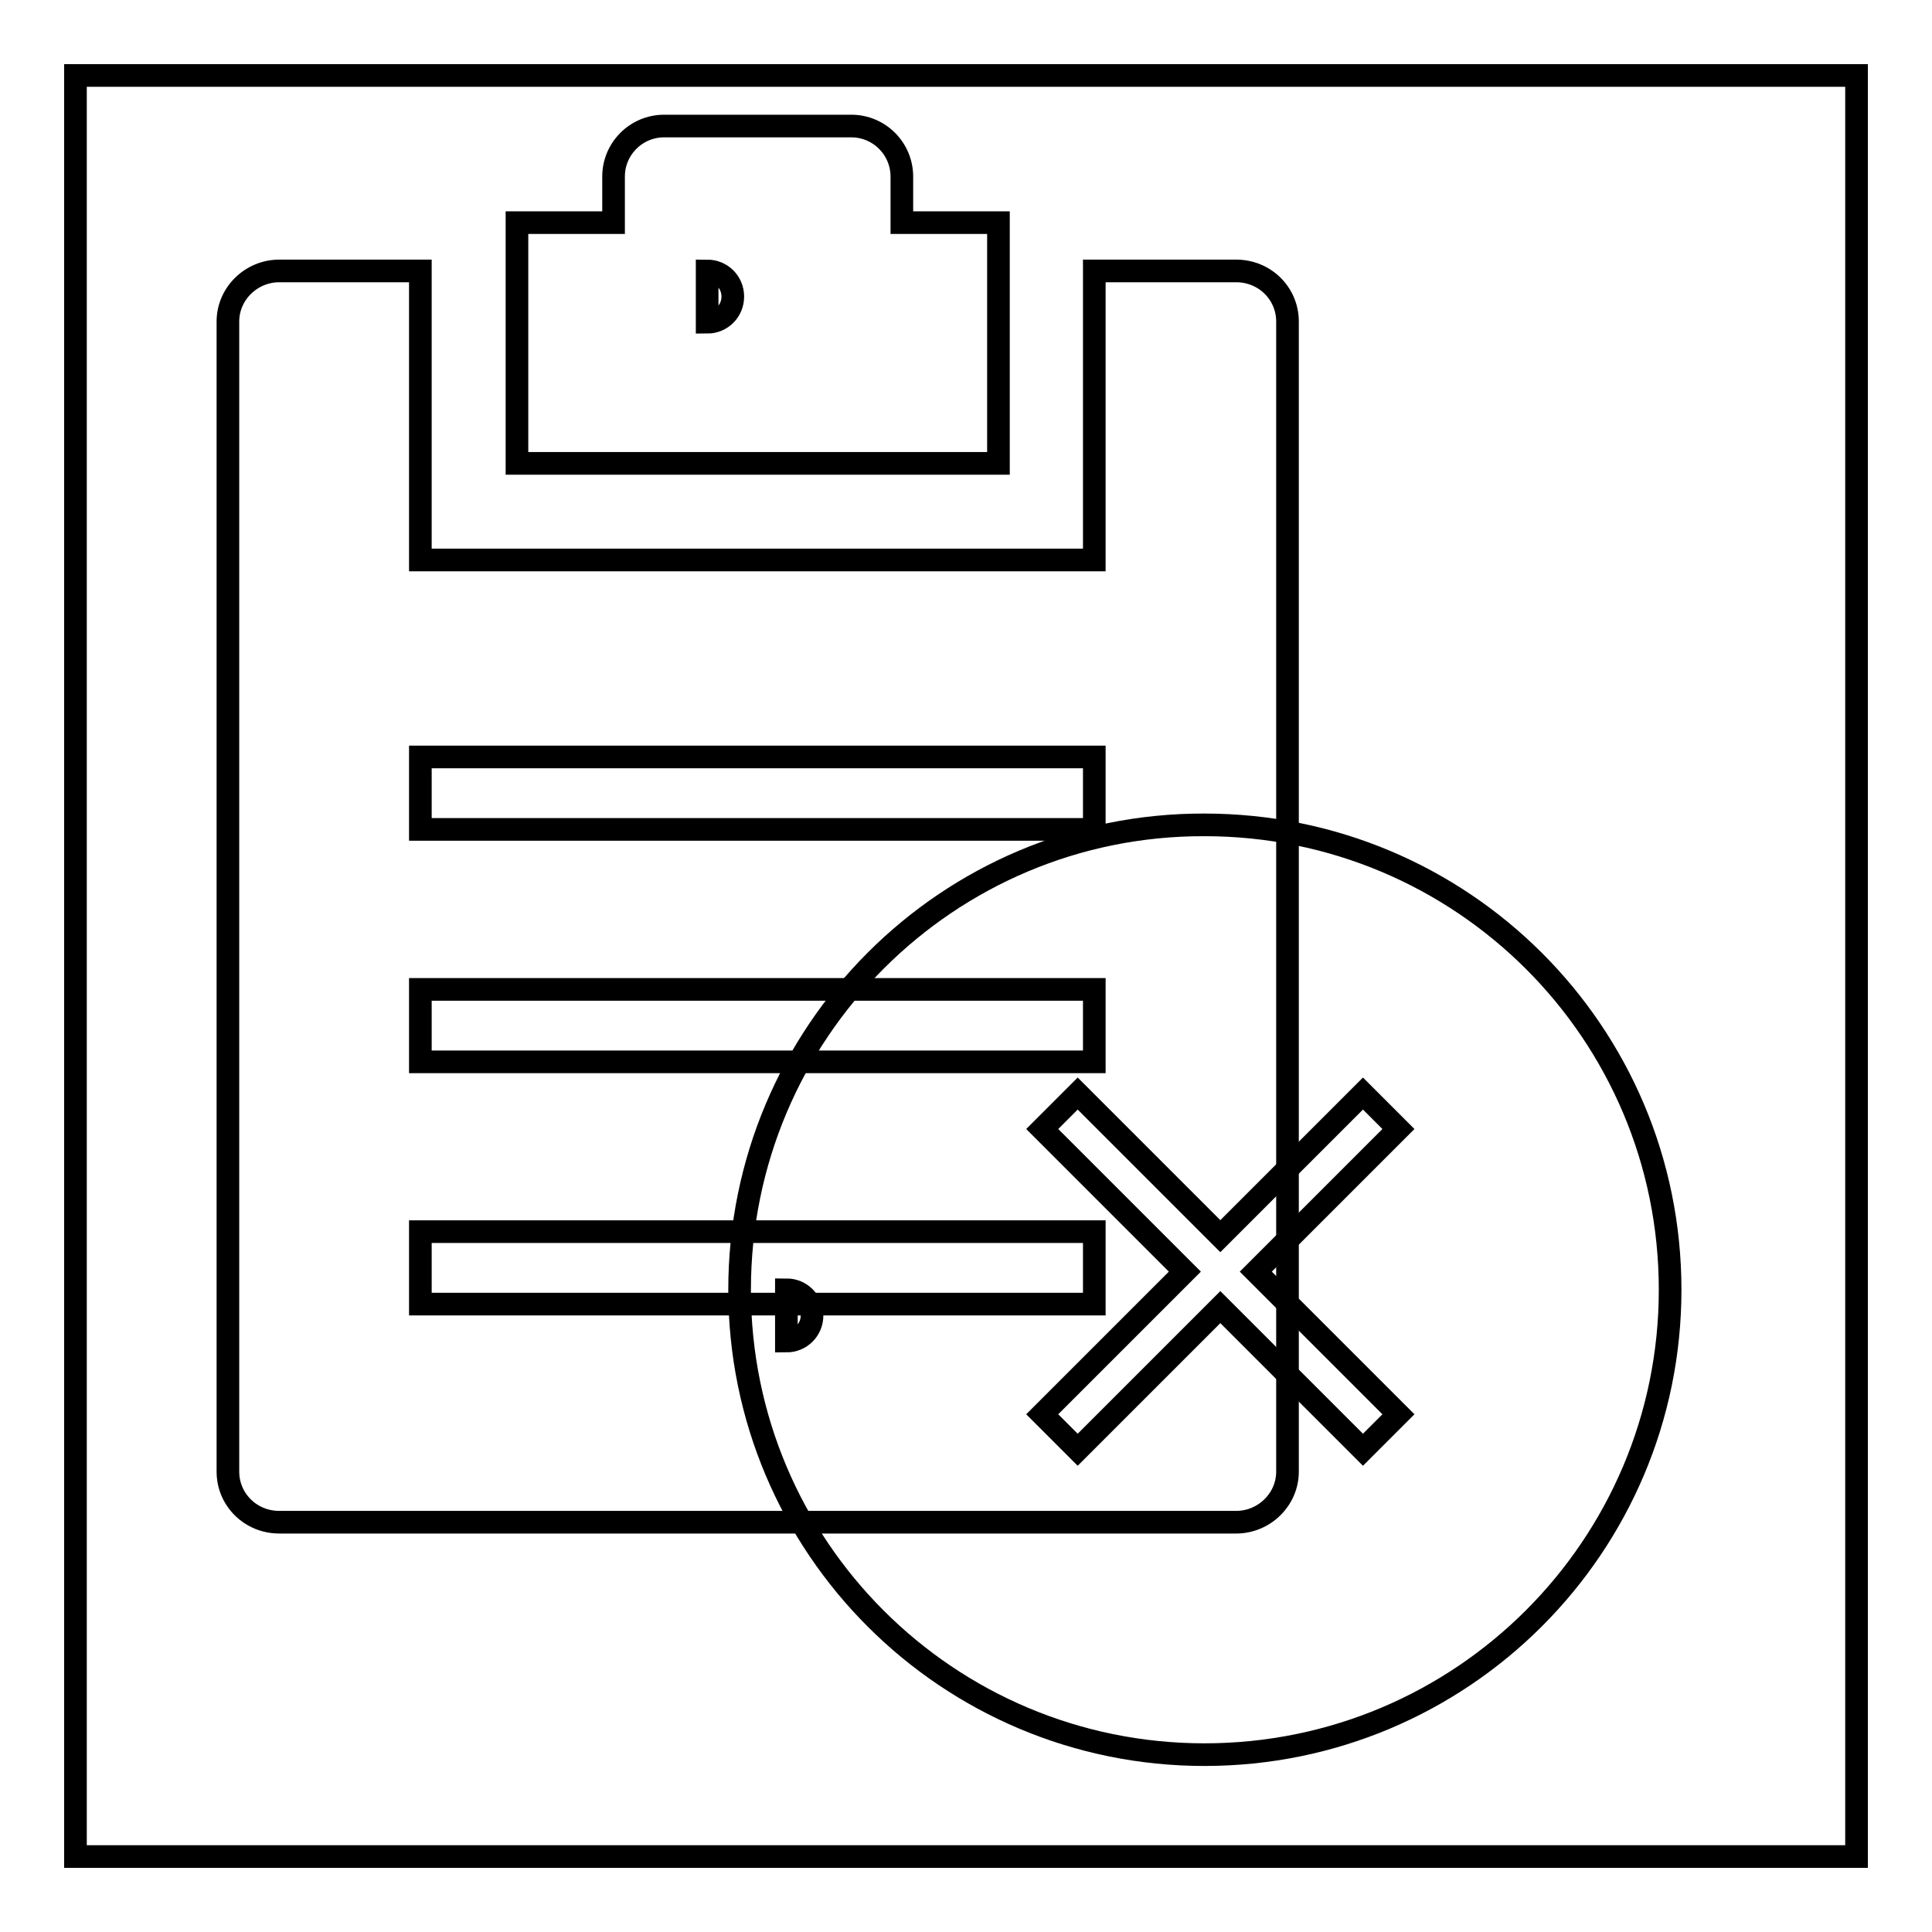
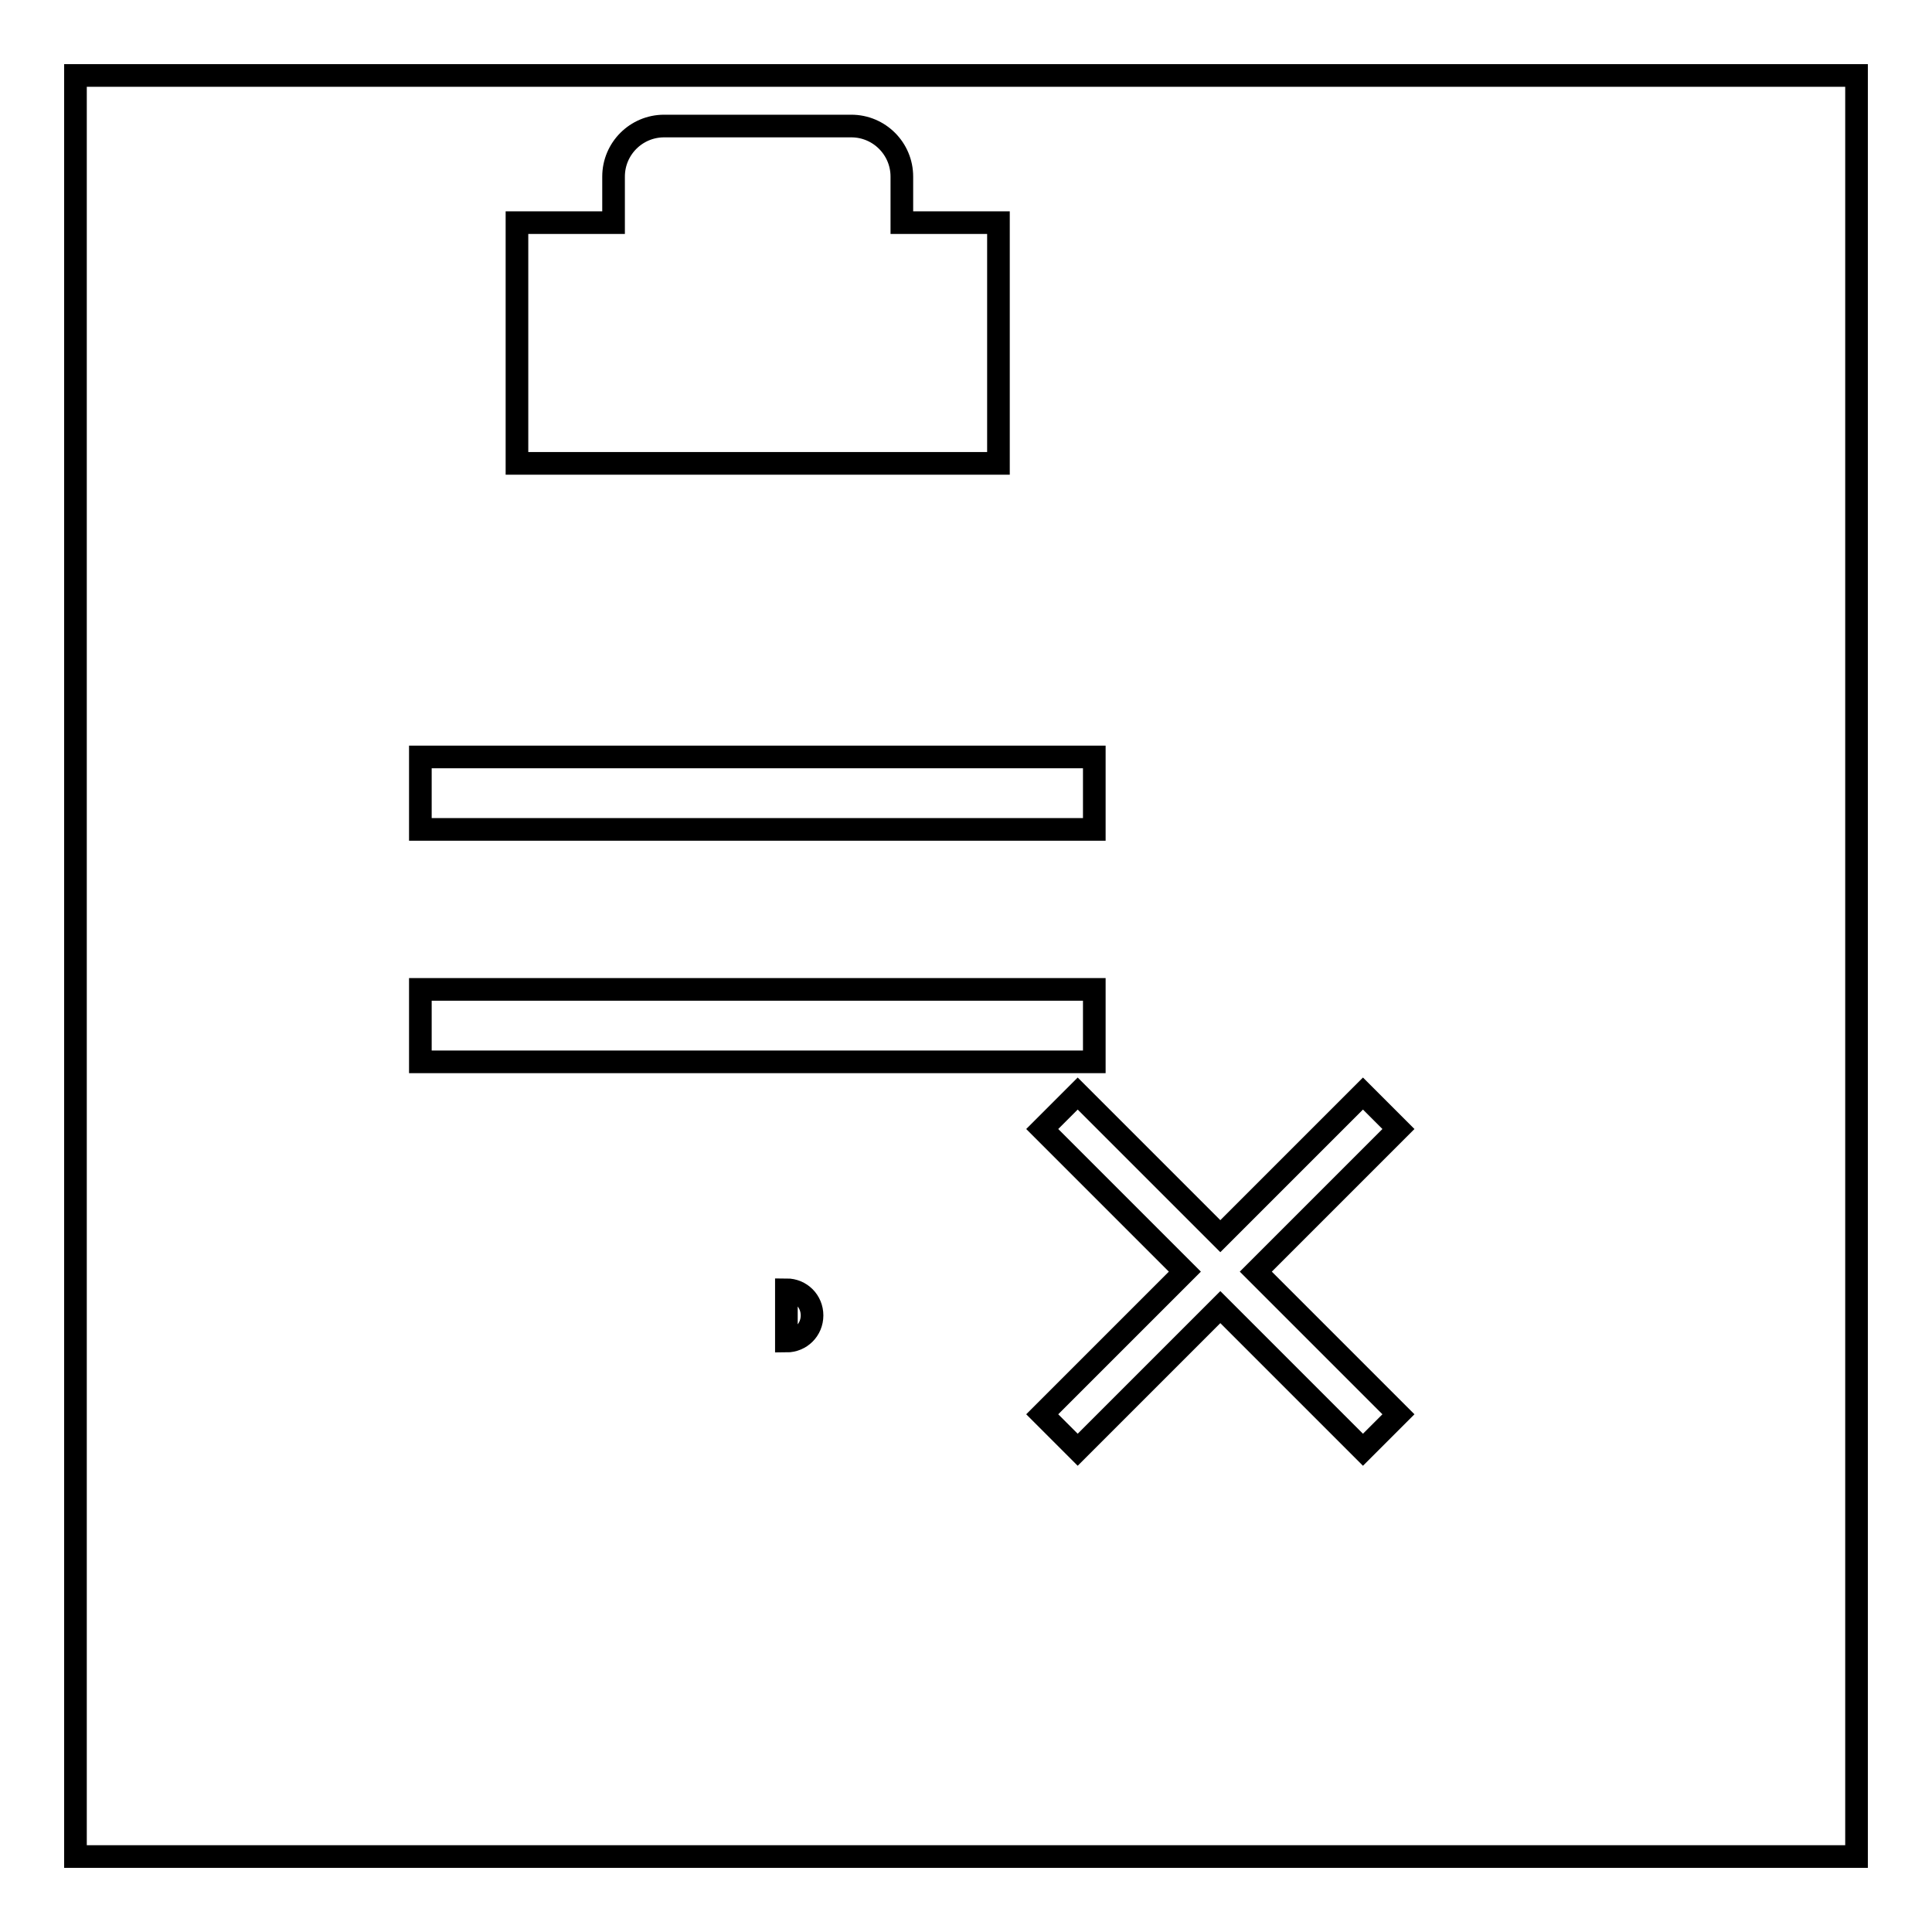
<svg xmlns="http://www.w3.org/2000/svg" version="1.1" x="0px" y="0px" viewBox="0 0 256 256" enable-background="new 0 0 256 256" xml:space="preserve">
  <g>
    <g>
-       <path stroke-width="3" fill-opacity="0" stroke="#000000" d="M55.7,35.9H37c-3.7,0-6.8,3-6.8,6.7V195c0,3.7,3,6.7,6.8,6.7h126.8c3.7,0,6.8-3,6.8-6.7V42.6c0-3.7-3-6.7-6.8-6.7H145v38.3H55.7V35.9z" />
-       <path stroke-width="3" fill-opacity="0" stroke="#000000" d="M55.7,163.2H145v9.6H55.7V163.2z" />
      <path stroke-width="3" fill-opacity="0" stroke="#000000" d="M55.7,131.1H145v9.6H55.7V131.1z" />
      <path stroke-width="3" fill-opacity="0" stroke="#000000" d="M55.7,100.3H145v9.6H55.7V100.3z" />
      <path stroke-width="3" fill-opacity="0" stroke="#000000" d="M68.5,29.5h12.8v-6.1c0-3.7,3-6.7,6.7-6.7h24.8c3.7,0,6.7,3,6.7,6.7v6.1h12.8v31.9H68.5V29.5z" />
-       <path stroke-width="3" fill-opacity="0" stroke="#000000" d="M93.7,35.9c1.9,0,3.4,1.5,3.4,3.4s-1.5,3.4-3.4,3.4V35.9z" />
-       <path stroke-width="3" fill-opacity="0" stroke="#000000" d="M98,170.9c0,34.1,27.6,61.6,61.6,61.6c34.1,0,61.7-27.6,61.7-61.6c0-34.1-27.6-61.6-61.7-61.6C125.6,109.2,98,136.8,98,170.9z" />
      <path stroke-width="3" fill-opacity="0" stroke="#000000" d="M104.2,170.9c1.9,0,3.4,1.5,3.4,3.4s-1.5,3.4-3.4,3.4V170.9z" />
-       <path stroke-width="3" fill-opacity="0" stroke="#000000" d="M185.3,149.6l-4.7-4.7l-18.9,18.9l-18.9-18.9l-4.7,4.7l18.9,18.9l-18.9,18.9l4.7,4.7l18.9-18.9l18.9,18.9l4.7-4.7l-18.9-18.9L185.3,149.6L185.3,149.6z" />
+       <path stroke-width="3" fill-opacity="0" stroke="#000000" d="M185.3,149.6l-4.7-4.7l-18.9,18.9l-18.9-18.9l-4.7,4.7l18.9,18.9l-18.9,18.9l4.7,4.7l18.9-18.9l18.9,18.9l4.7-4.7l-18.9-18.9L185.3,149.6z" />
      <path stroke-width="3" fill-opacity="0" stroke="#000000" d="M10,10h236v236H10V10z" />
    </g>
  </g>
</svg>